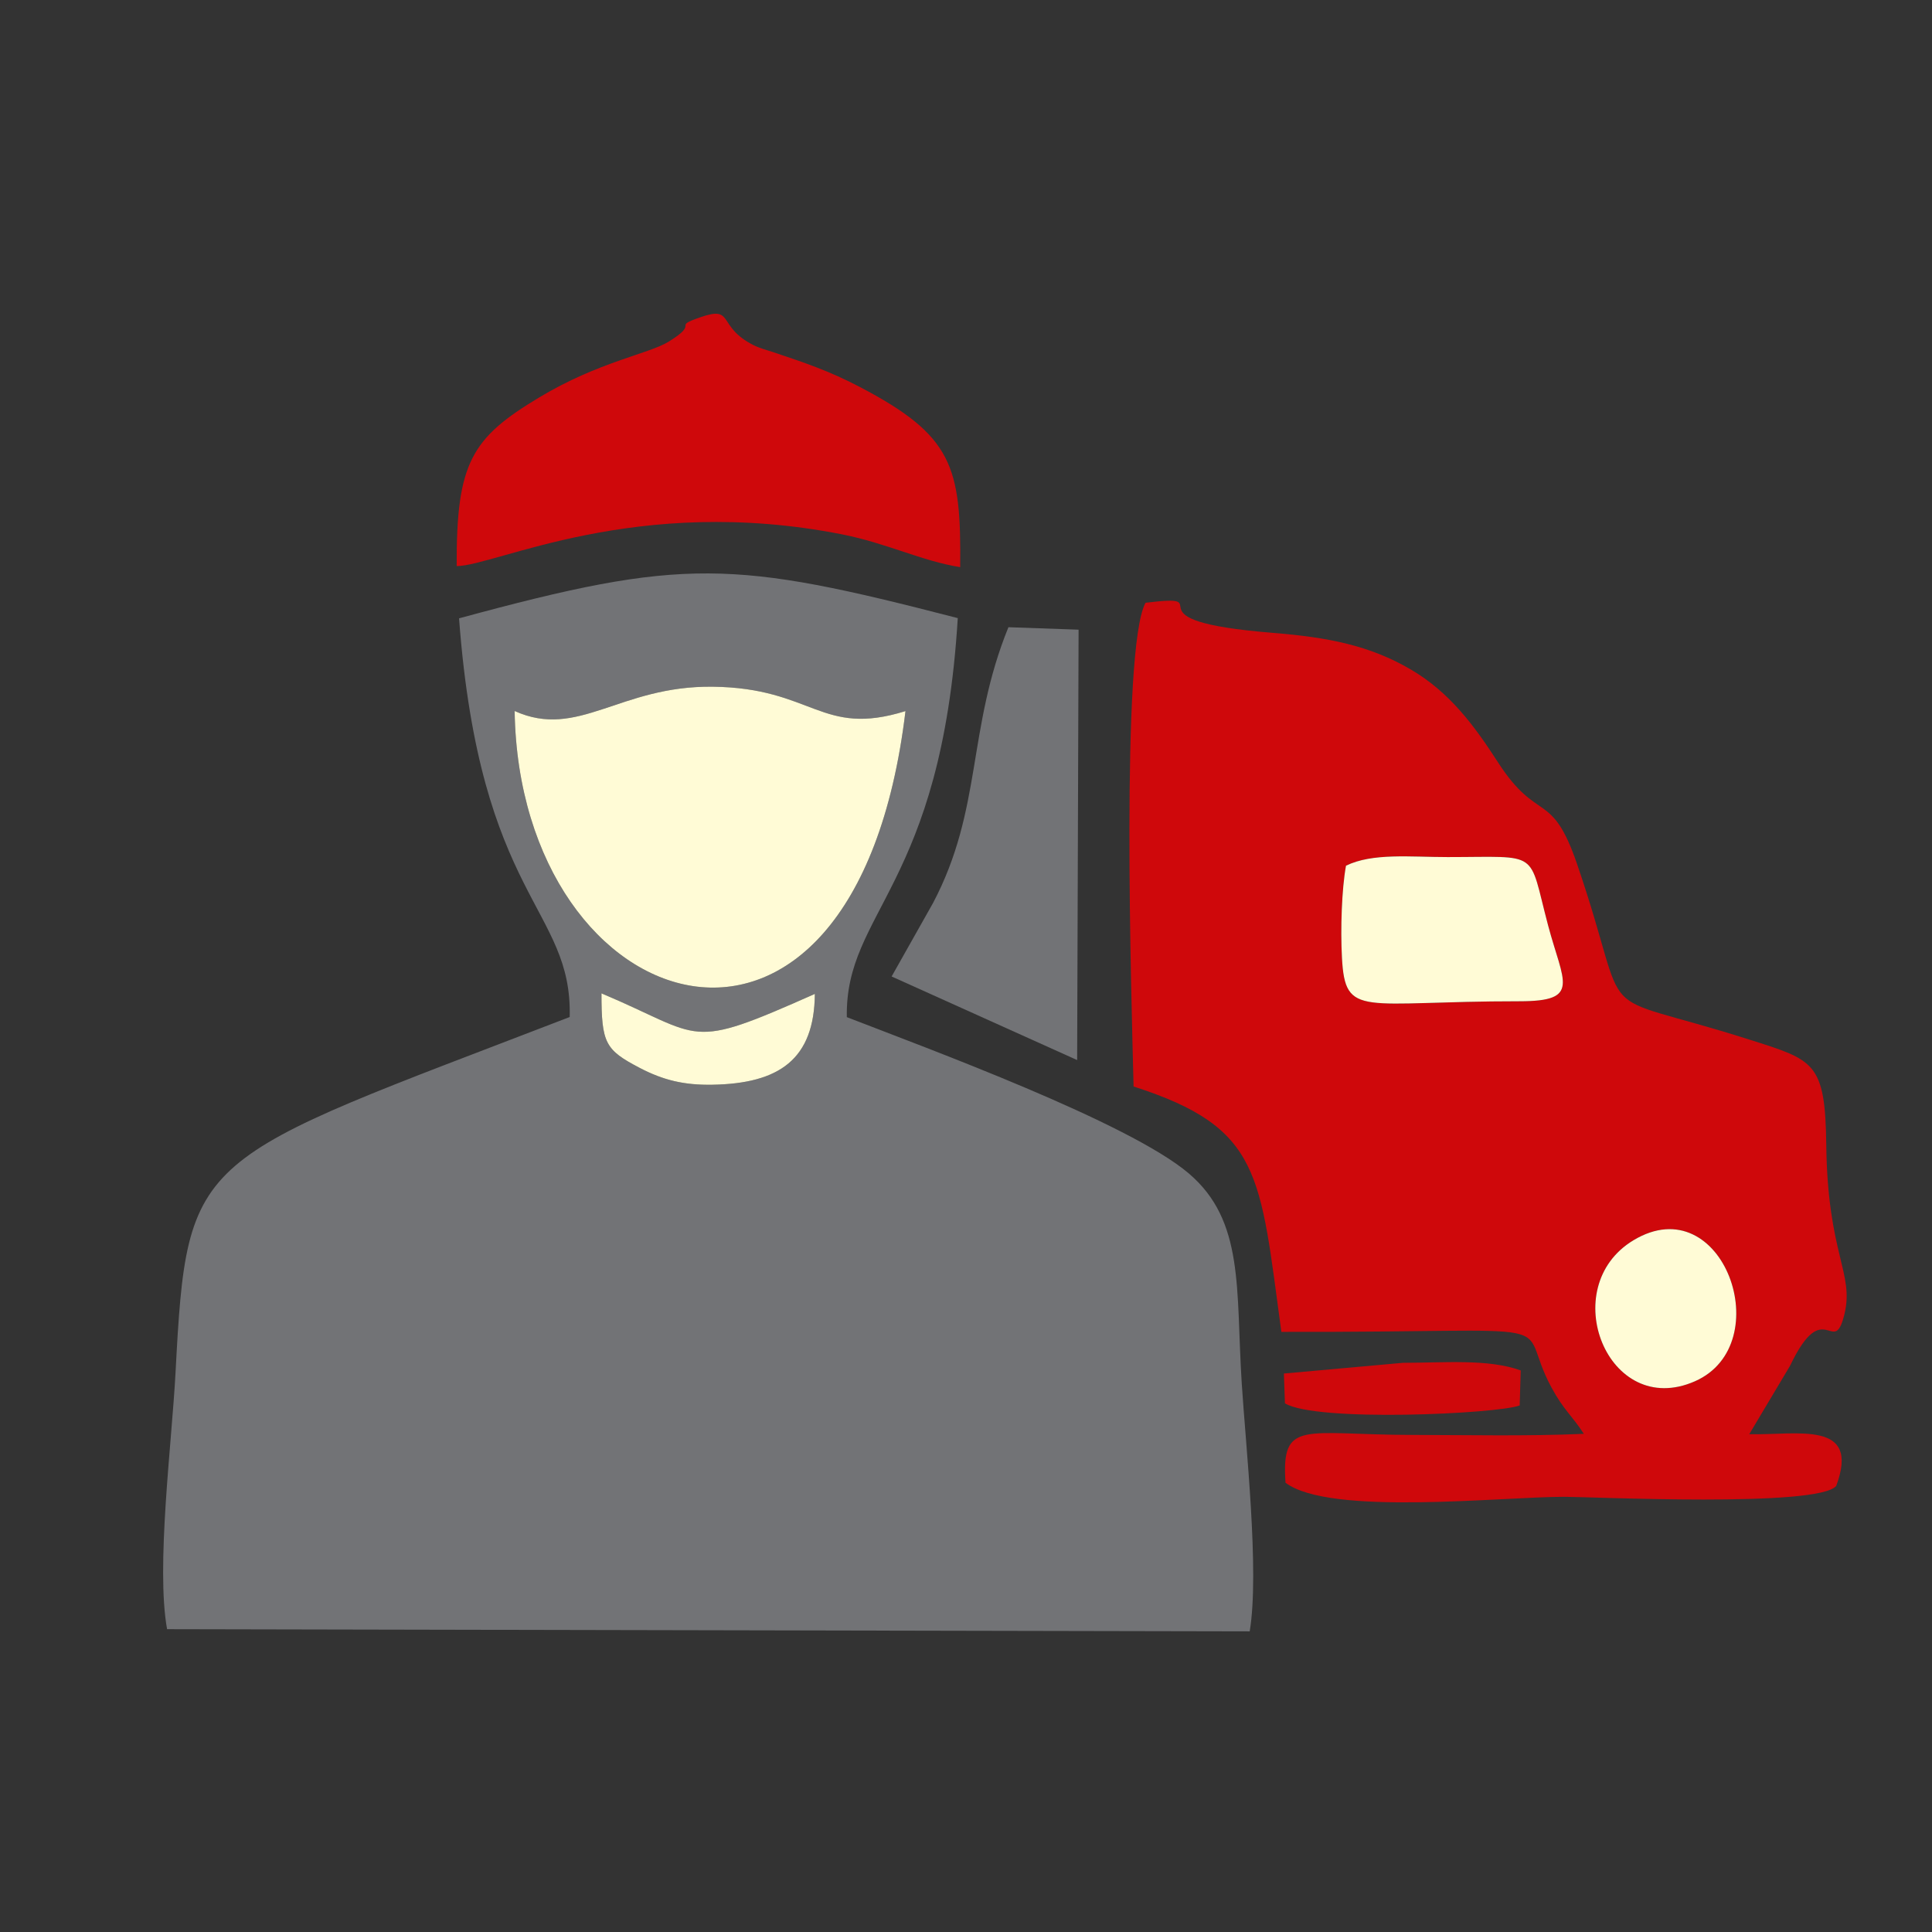
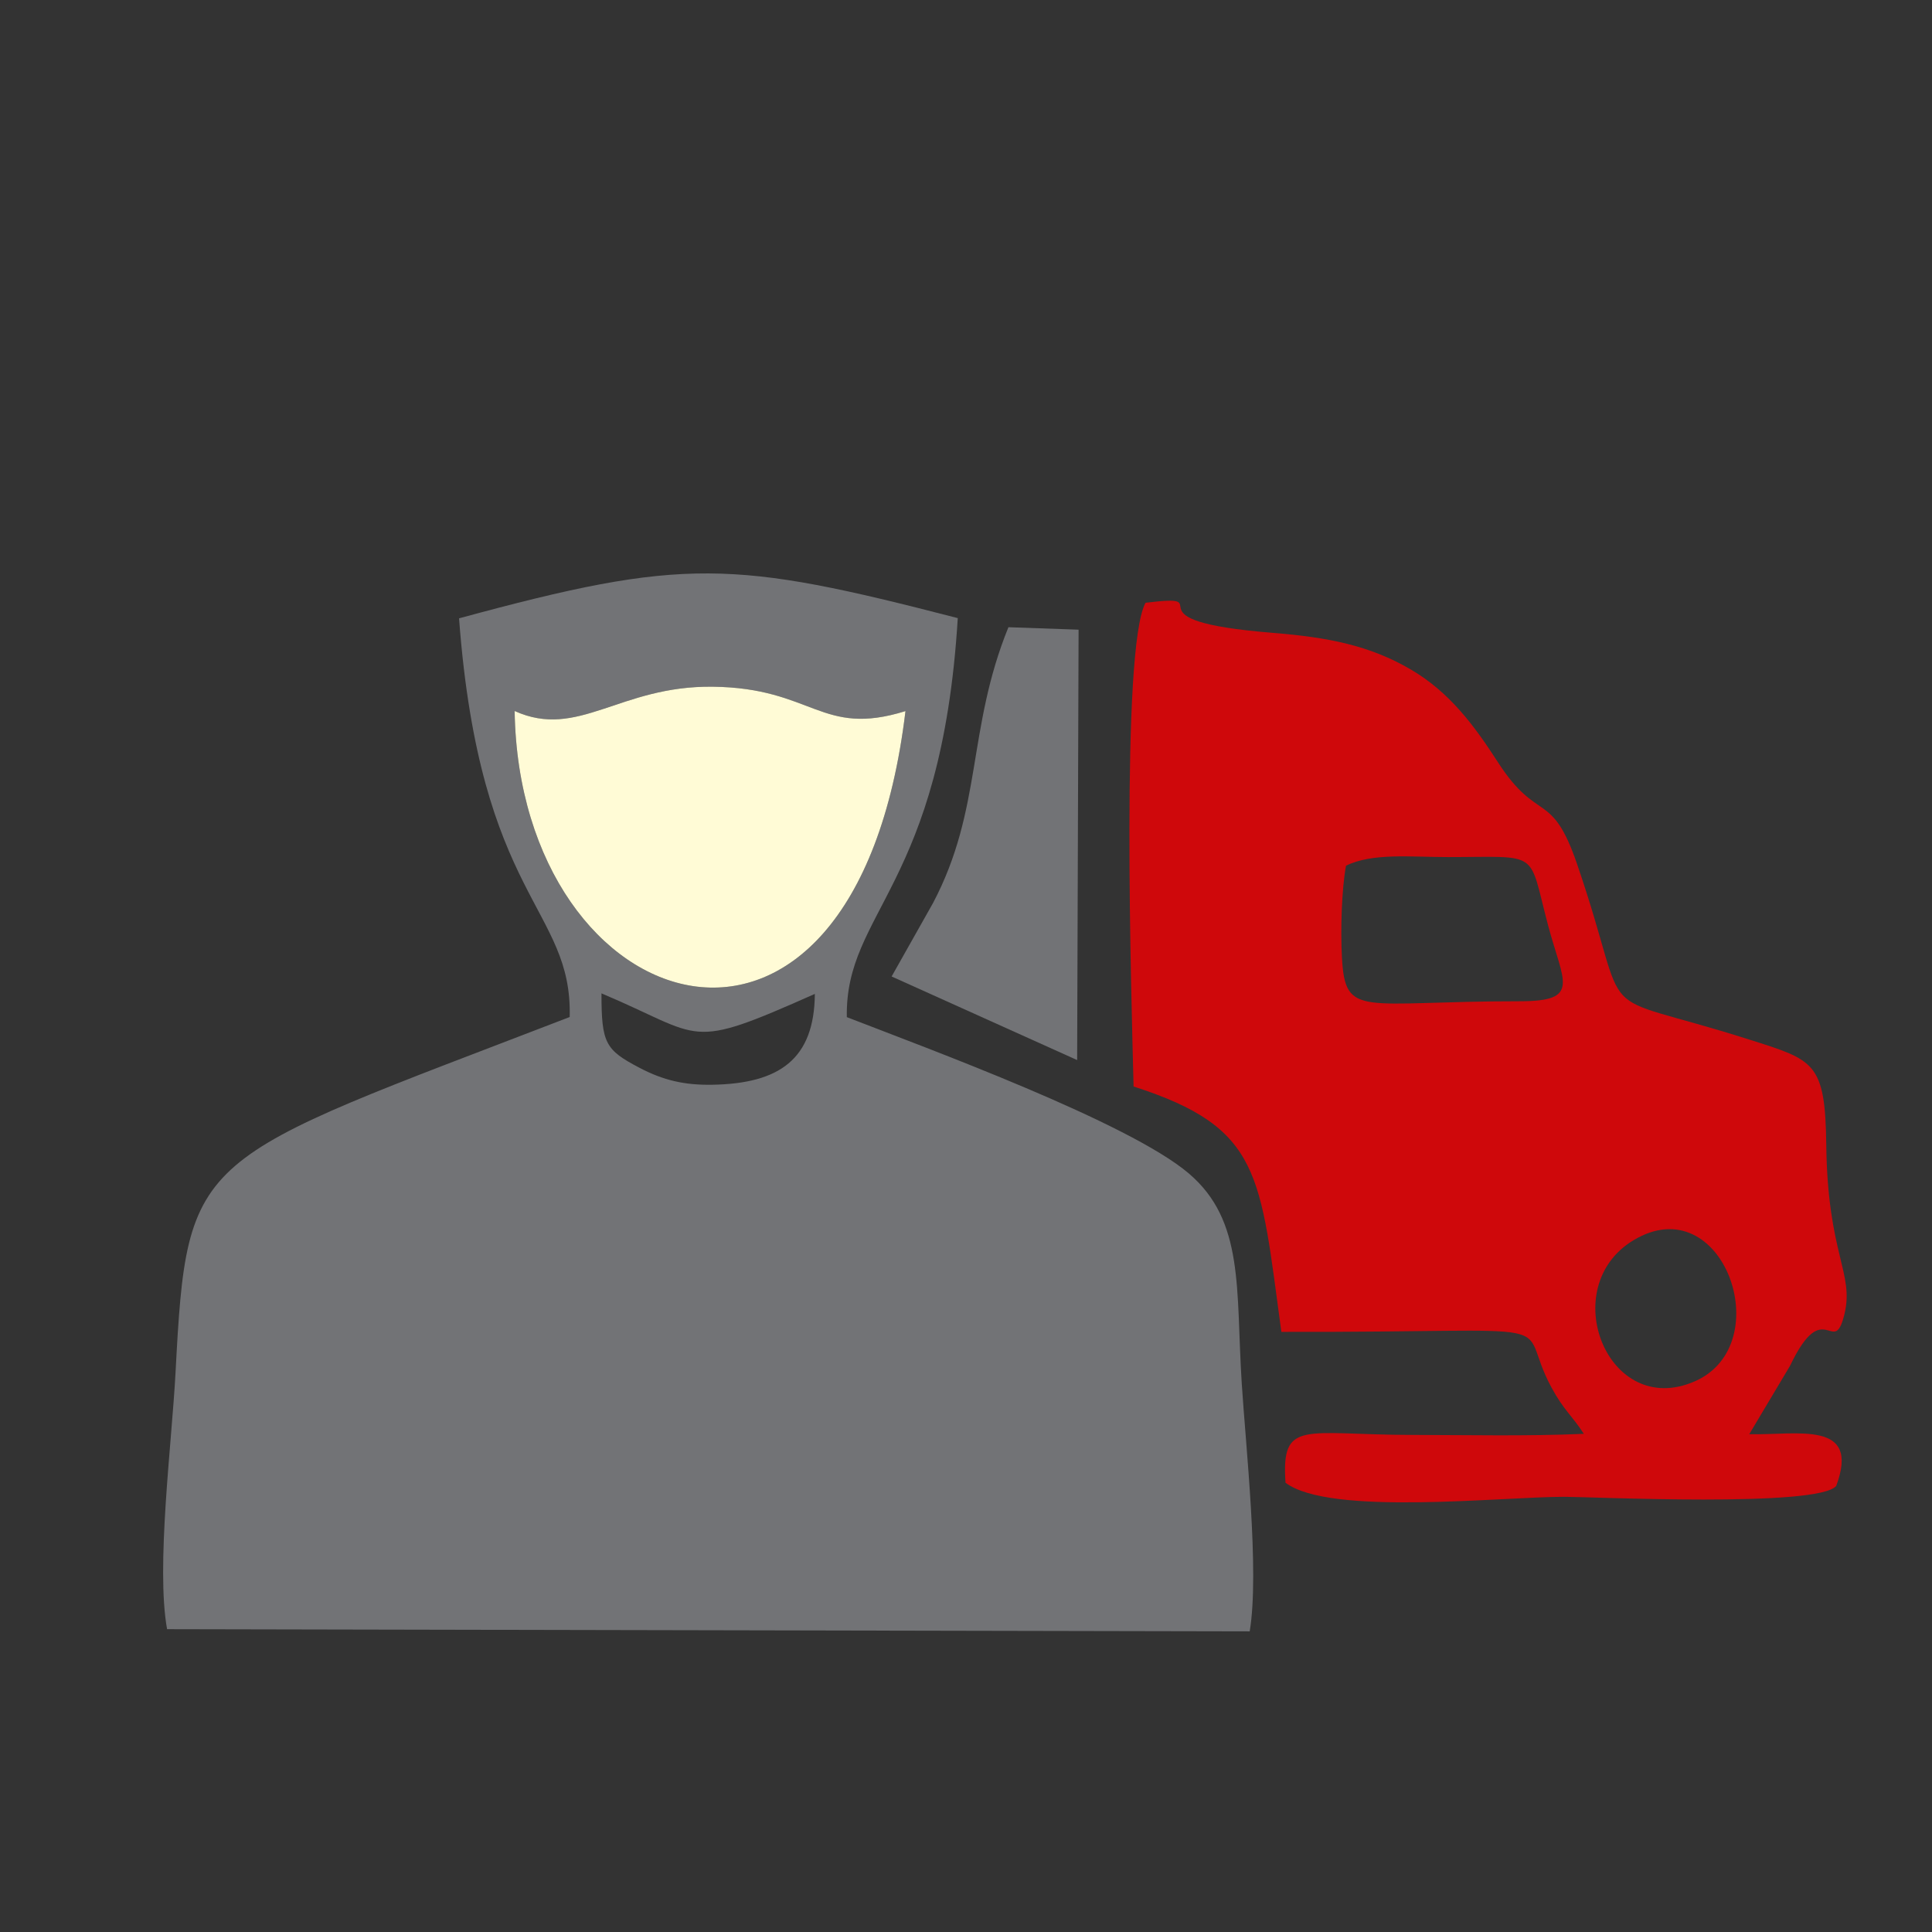
<svg xmlns="http://www.w3.org/2000/svg" xml:space="preserve" width="4in" height="4in" version="1.1" style="shape-rendering:geometricPrecision; text-rendering:geometricPrecision; image-rendering:optimizeQuality; fill-rule:evenodd; clip-rule:evenodd" viewBox="0 0 4000 4000">
  <rect x="0" y="0" width="4000" height="4000" fill="#333333" stroke="none" />
  <defs>
    <style type="text/css">
   
    .fil0 {fill:#727376}
    .fil2 {fill:#FFFBD6}
    .fil1 {fill:#CF080B}
   
  </style>
  </defs>
  <g id="Layer_x0020_1">
    <path class="fil0" d="M1245.3 2056.65c214.9,90.59 173.97,120.26 441.75,1.11 -1.09,135.11 -73.21,185.68 -212.13,188.08 -57.71,0.99 -101.18,-9.02 -150.91,-35.09 -70.83,-37.13 -78.73,-50.77 -78.71,-154.09zm-179.8 -584.57c131.7,59.44 216.79,-52.55 409.94,-50.31 208.61,2.42 224.37,105 399.26,50.48 -104.75,872.76 -799.16,645.57 -809.2,-0.17zm-115.09 -191.87c43.5,582.53 235.02,598.6 229.06,825.44 -782.33,301.52 -791.62,273.31 -816.11,737.4 -7.54,142.81 -40.8,401.56 -17.43,529.99l2241.43 4.52c20.64,-122.99 -8.37,-384.78 -16.55,-514.67 -12.25,-194.69 5.88,-334.99 -109.44,-433.33 -124.2,-105.91 -540.31,-258.56 -708.12,-323.69 -3.95,-219.13 195.86,-269.26 229.7,-826.13 -466.42,-120.52 -565.9,-126.35 -1032.56,0.46z" />
    <path class="fil1" d="M3381.93 2567.8c185.4,-111.57 301.09,215.54 127.2,291.99 -180.68,79.44 -288.67,-194.82 -127.2,-291.99zm-595.18 -775.46c55.02,-26.91 133.17,-17.86 210.6,-17.86 193.92,0 165.92,-16.74 207.75,141.2 31.31,118.23 69.31,157.36 -59.25,157.33 -326.97,-0.08 -360.7,36.36 -367.48,-90.39 -3.18,-59.48 -0.48,-142.01 8.39,-190.28zm-439.77 457.15c265.5,85.42 261.35,181.06 305.95,508.02 625.65,1.48 478.79,-33.08 559.34,115.33 25.61,47.19 42.28,57.76 66.94,95.77 -118.52,5.16 -237.49,2.43 -356.13,2.25 -224.08,-0.34 -270.53,-33.14 -261.55,98.99 91.31,69.14 445.62,29.1 577.12,29.11 56.46,0.01 526.32,22.6 563.07,-22.59 50.91,-137.24 -80.79,-104.52 -180.07,-107.02l84.56 -141.81c70.78,-148.57 90.07,-13.45 112.6,-107.07 20.44,-84.94 -34.93,-123.37 -37.71,-350.06 -2.11,-171.61 -24.98,-175.38 -159.69,-218.17 -341.78,-108.56 -236.77,-15.02 -356.46,-363.93 -52.89,-154.19 -80.98,-82.14 -163.74,-210.3 -48.35,-74.88 -99.42,-144.43 -179.91,-191.67 -85.59,-50.24 -172.69,-66.96 -285.87,-76.06 -320.22,-25.75 -98.94,-82.36 -263.69,-62.32 -51.8,93.87 -29.01,825.23 -24.77,1001.54z" />
    <path class="fil2" d="M1065.5 1472.07c10.04,645.74 704.46,872.93 809.2,0.17 -174.89,54.52 -190.65,-48.06 -399.26,-50.48 -193.15,-2.24 -278.24,109.76 -409.94,50.31z" />
-     <path class="fil1" d="M945.5 1172.04c80.91,-0.52 370.91,-149.68 797.47,-65.78 93.36,18.36 165.68,55.45 245.02,67.95 2.06,-208.48 -15.23,-272.17 -207.98,-373.12 -62.53,-32.75 -112.25,-49.57 -177.9,-71.54 -14.54,-4.86 -29.43,-8.57 -42.5,-15.19 -76.51,-38.78 -37.96,-82.52 -110.19,-57.32 -61.03,21.29 2.22,8.98 -65.31,50.48 -41.21,25.33 -144.6,41.3 -267.94,115.43 -139.39,83.77 -171.61,134.46 -170.66,349.1z" />
    <path class="fil0" d="M1846 2021.7l384.12 173.06 2.99 -891.08 -145.27 -5.1c-86.2,212.03 -53.24,376.11 -156.2,571.2l-85.64 151.92z" />
-     <path class="fil2" d="M2786.75 1792.34c-8.87,48.27 -11.57,130.81 -8.39,190.28 6.78,126.75 40.51,90.3 367.48,90.39 128.56,0.03 90.57,-39.1 59.25,-157.33 -41.83,-157.94 -13.83,-141.2 -207.75,-141.2 -77.43,0 -155.58,-9.04 -210.6,17.86z" />
-     <path class="fil2" d="M3381.93 2567.8c-161.47,97.17 -53.48,371.43 127.2,291.99 173.89,-76.46 58.2,-403.56 -127.2,-291.99z" />
-     <path class="fil2" d="M1687.05 2057.76c-267.78,119.15 -226.85,89.48 -441.75,-1.11 -0.02,103.32 7.88,116.96 78.71,154.09 49.73,26.07 93.19,36.08 150.91,35.09 138.92,-2.4 211.04,-52.96 212.13,-188.08z" />
-     <path class="fil1" d="M2658.16 2843.77l2.17 61.68c64.61,39.38 439.54,21.91 486.01,4.38l2.15 -72.46c-66.96,-24.44 -159.56,-15.81 -243.94,-15.78l-246.39 22.17z" />
  </g>
</svg>